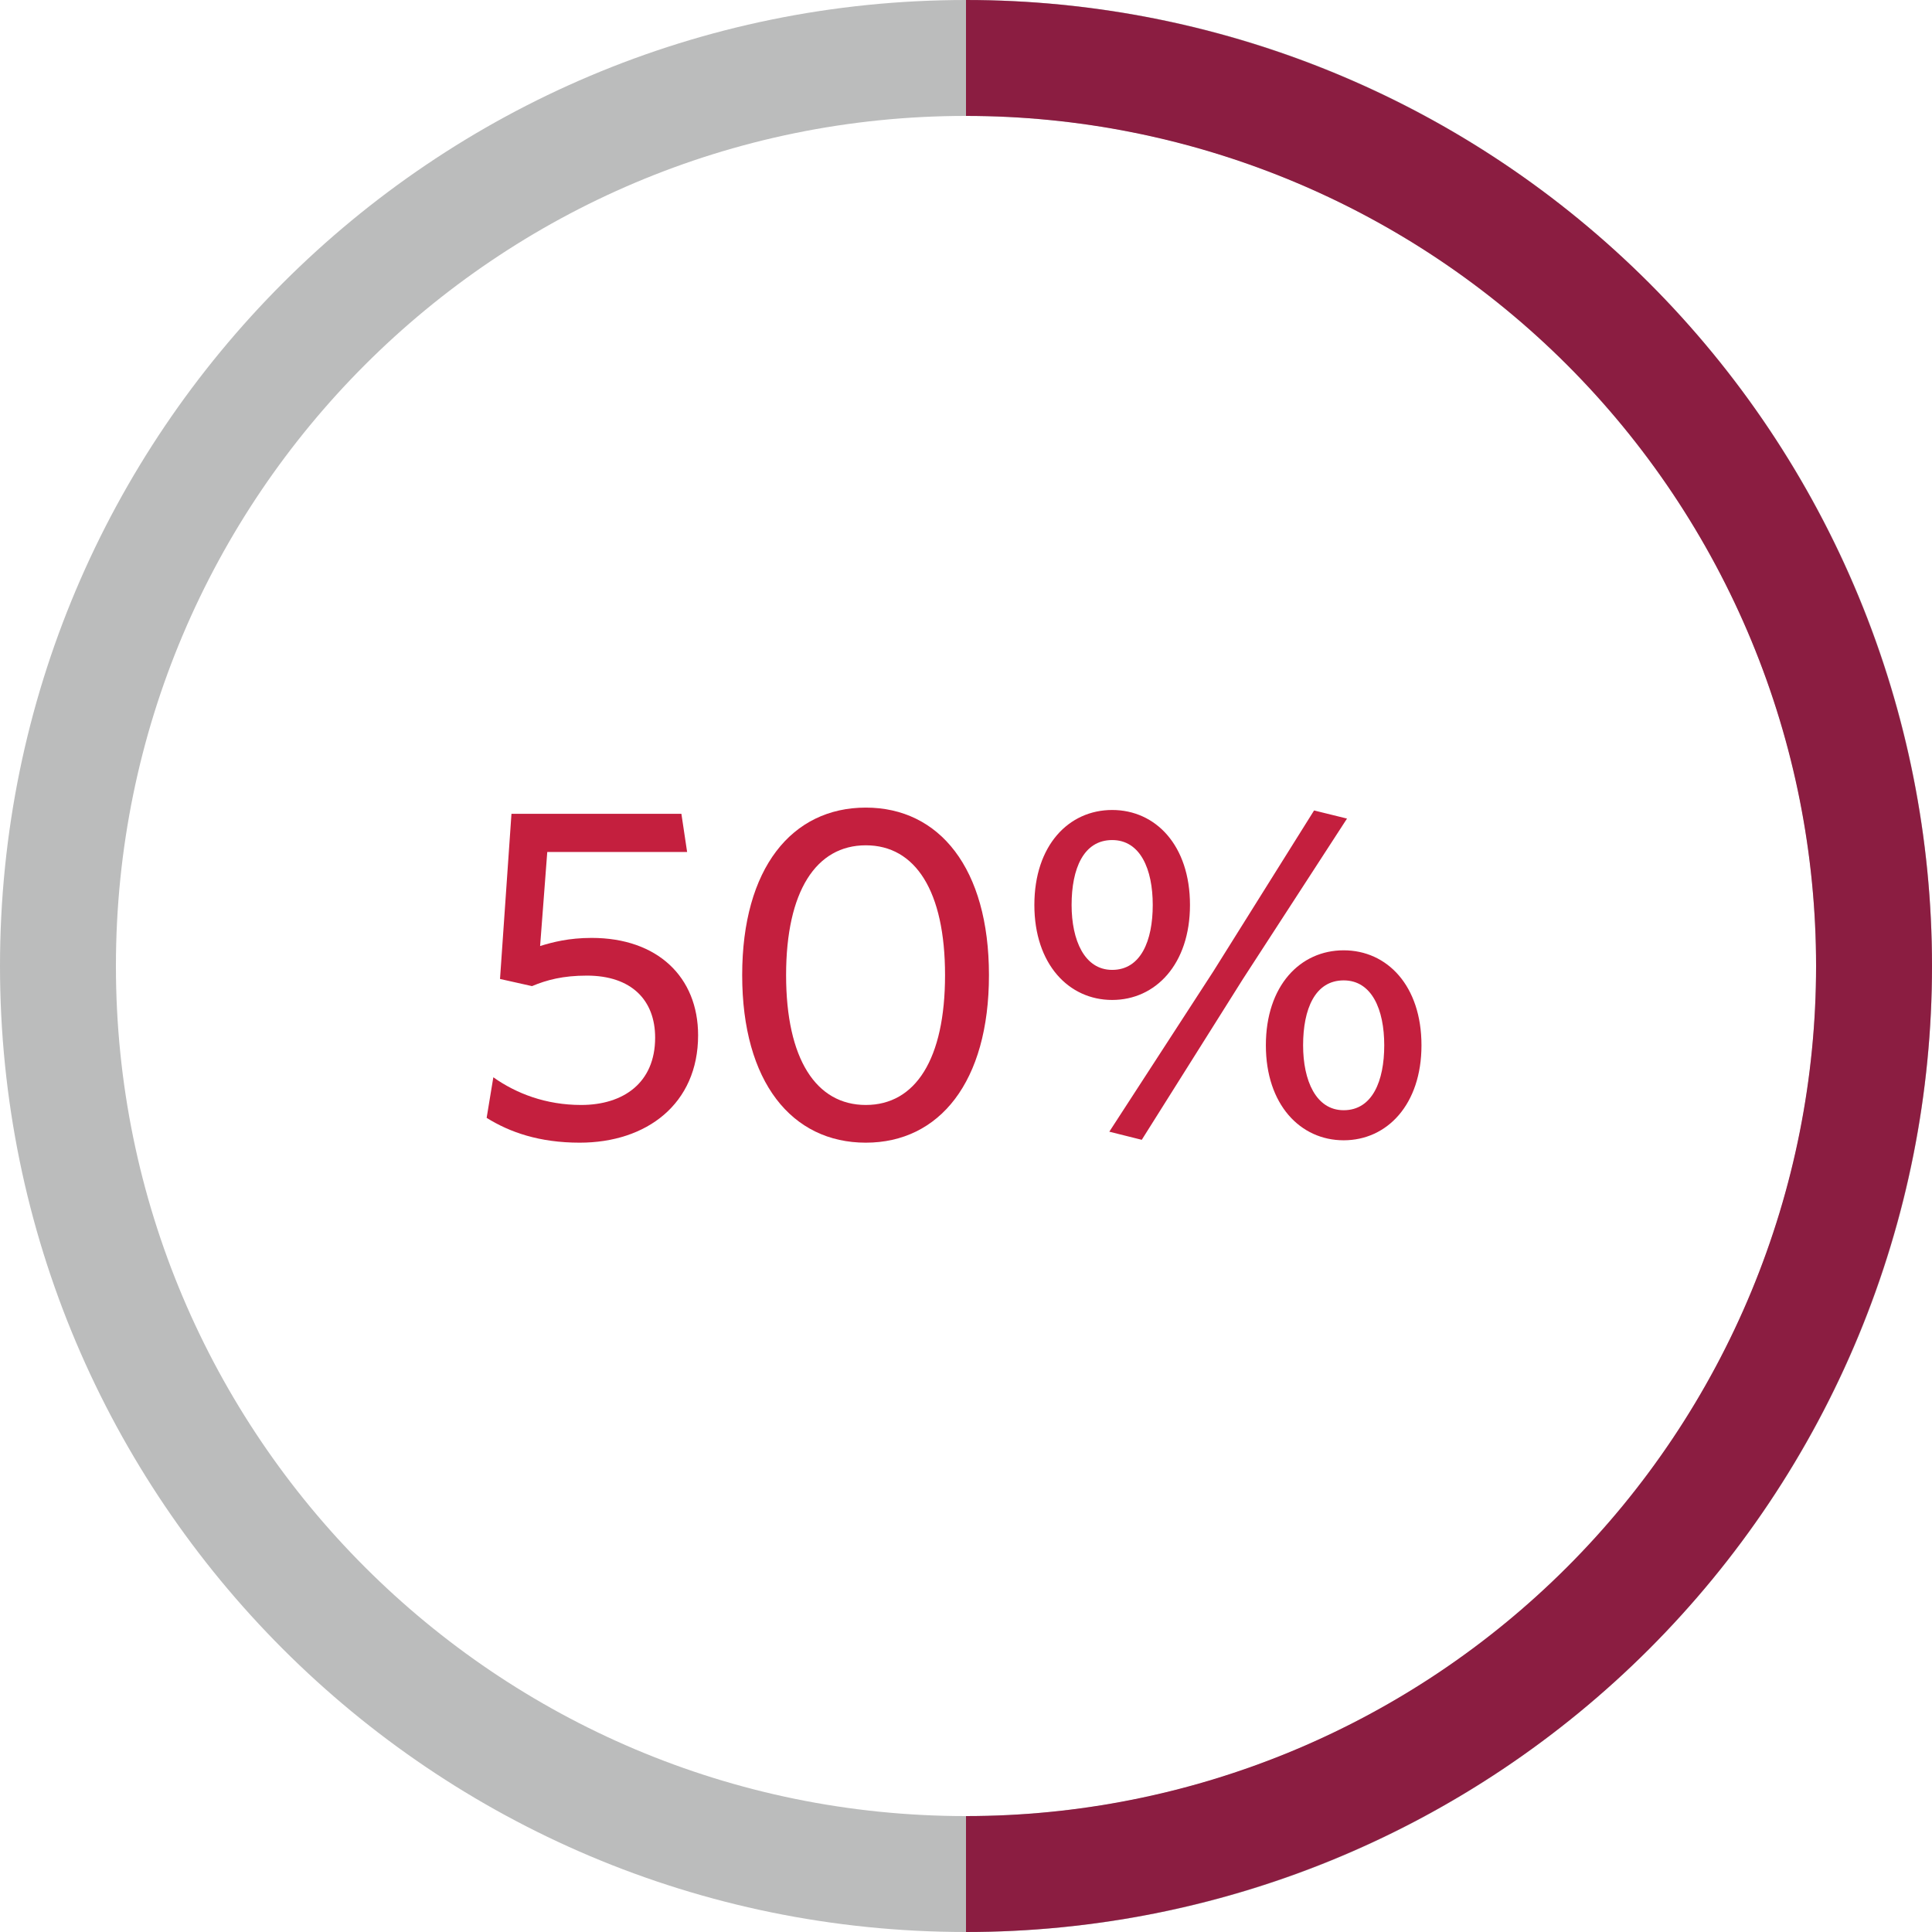
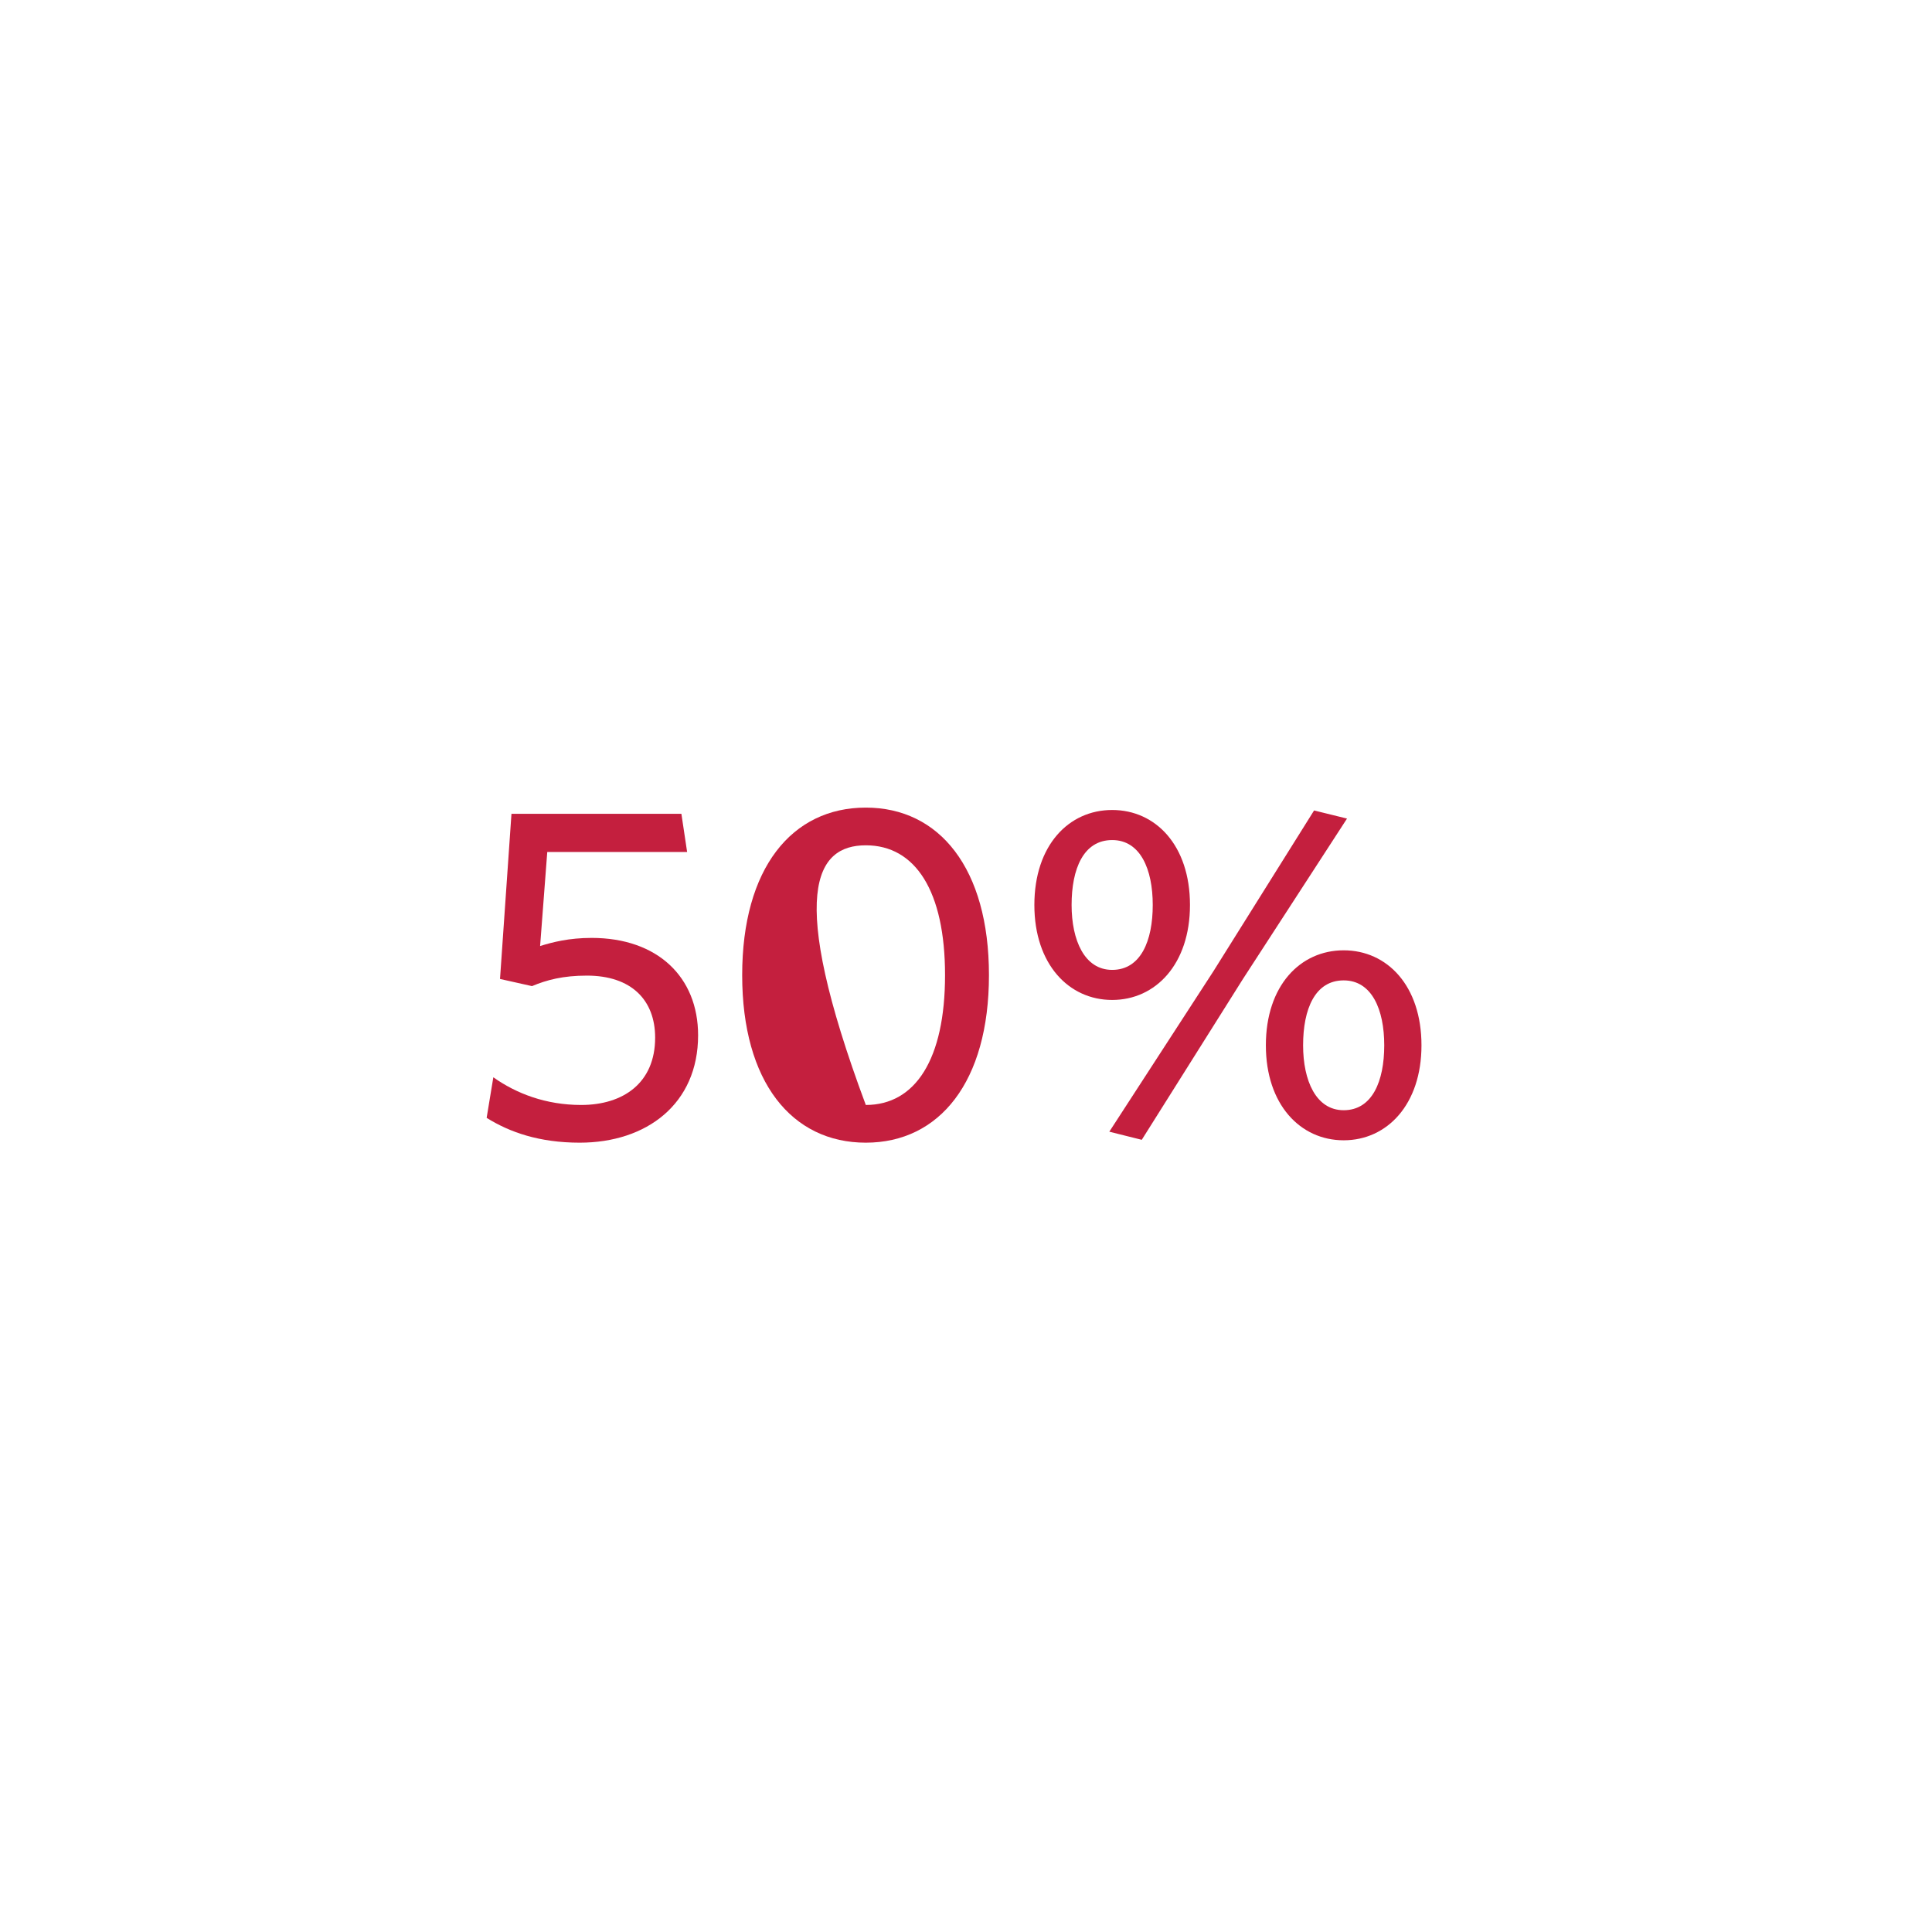
<svg xmlns="http://www.w3.org/2000/svg" width="170" height="170" viewBox="0 0 170 170" fill="none">
-   <path d="M170 85C170 131.944 131.944 170 85 170C38.056 170 0 131.944 0 85C0 38.056 38.056 0 85 0C131.944 0 170 38.056 170 85ZM10.2 85C10.2 126.311 43.689 159.8 85 159.8C126.311 159.8 159.8 126.311 159.8 85C159.8 43.689 126.311 10.2 85 10.2C43.689 10.2 10.2 43.689 10.2 85Z" fill="#BBBCBC" />
-   <path d="M85 0C96.162 1.3311e-07 107.215 2.199 117.528 6.47C127.841 10.742 137.211 17.003 145.104 24.896C152.997 32.789 159.258 42.159 163.53 52.472C167.801 62.785 170 73.838 170 85C170 96.162 167.801 107.215 163.53 117.528C159.258 127.841 152.997 137.211 145.104 145.104C137.211 152.997 127.841 159.258 117.528 163.53C107.215 167.801 96.162 170 85 170L85 159.8C94.823 159.8 104.55 157.865 113.625 154.106C122.7 150.347 130.946 144.837 137.892 137.892C144.837 130.946 150.347 122.7 154.106 113.625C157.865 104.55 159.8 94.823 159.8 85C159.8 75.177 157.865 65.45 154.106 56.375C150.347 47.3 144.837 39.054 137.892 32.108C130.946 25.163 122.7 19.653 113.625 15.894C104.55 12.135 94.823 10.2 85 10.2L85 0Z" fill="#8B1D41" />
  <path d="M61.427 91.096C61.427 85.972 57.857 82.528 52.061 82.528C50.045 82.528 48.617 82.906 47.525 83.242L48.155 74.968H60.461L59.957 71.608H45.005L43.997 86.14L46.811 86.77C48.113 86.224 49.541 85.846 51.641 85.846C55.547 85.846 57.647 87.988 57.647 91.306C57.647 95.296 54.833 97.228 51.137 97.228C48.029 97.228 45.425 96.22 43.409 94.792L42.821 98.362C44.837 99.622 47.441 100.546 51.011 100.546C56.891 100.546 61.427 97.144 61.427 91.096Z" fill="#C41F3E" />
-   <path d="M87.02 85.804C87.02 76.396 82.652 71.062 76.184 71.062C69.674 71.062 65.306 76.396 65.306 85.804C65.306 95.212 69.674 100.546 76.184 100.546C82.652 100.546 87.02 95.212 87.02 85.804ZM83.156 85.804C83.156 93.196 80.552 97.228 76.184 97.228C71.816 97.228 69.17 93.196 69.17 85.804C69.17 78.412 71.816 74.38 76.184 74.38C80.552 74.38 83.156 78.412 83.156 85.804Z" fill="#C41F3E" />
+   <path d="M87.02 85.804C87.02 76.396 82.652 71.062 76.184 71.062C69.674 71.062 65.306 76.396 65.306 85.804C65.306 95.212 69.674 100.546 76.184 100.546C82.652 100.546 87.02 95.212 87.02 85.804ZM83.156 85.804C83.156 93.196 80.552 97.228 76.184 97.228C69.17 78.412 71.816 74.38 76.184 74.38C80.552 74.38 83.156 78.412 83.156 85.804Z" fill="#C41F3E" />
  <path d="M104.708 79.63C104.708 74.38 101.684 71.272 97.862 71.272C94.04 71.272 91.016 74.38 91.016 79.63C91.016 84.838 94.04 87.988 97.862 87.988C101.684 87.988 104.708 84.838 104.708 79.63ZM100.466 100.294L109.37 86.14L118.526 72.028L115.628 71.314L106.766 85.468L97.61 99.58L100.466 100.294ZM125.078 91.978C125.078 86.728 122.054 83.62 118.232 83.62C114.41 83.62 111.386 86.728 111.386 91.978C111.386 97.186 114.41 100.336 118.232 100.336C122.054 100.336 125.078 97.186 125.078 91.978ZM101.432 79.63C101.432 82.78 100.382 85.342 97.862 85.342C95.426 85.342 94.292 82.738 94.292 79.63C94.292 76.438 95.342 73.918 97.862 73.918C100.34 73.918 101.432 76.48 101.432 79.63ZM121.802 91.978C121.802 95.128 120.752 97.69 118.232 97.69C115.796 97.69 114.662 95.086 114.662 91.978C114.662 88.786 115.712 86.266 118.232 86.266C120.71 86.266 121.802 88.828 121.802 91.978Z" fill="#C41F3E" />
</svg>